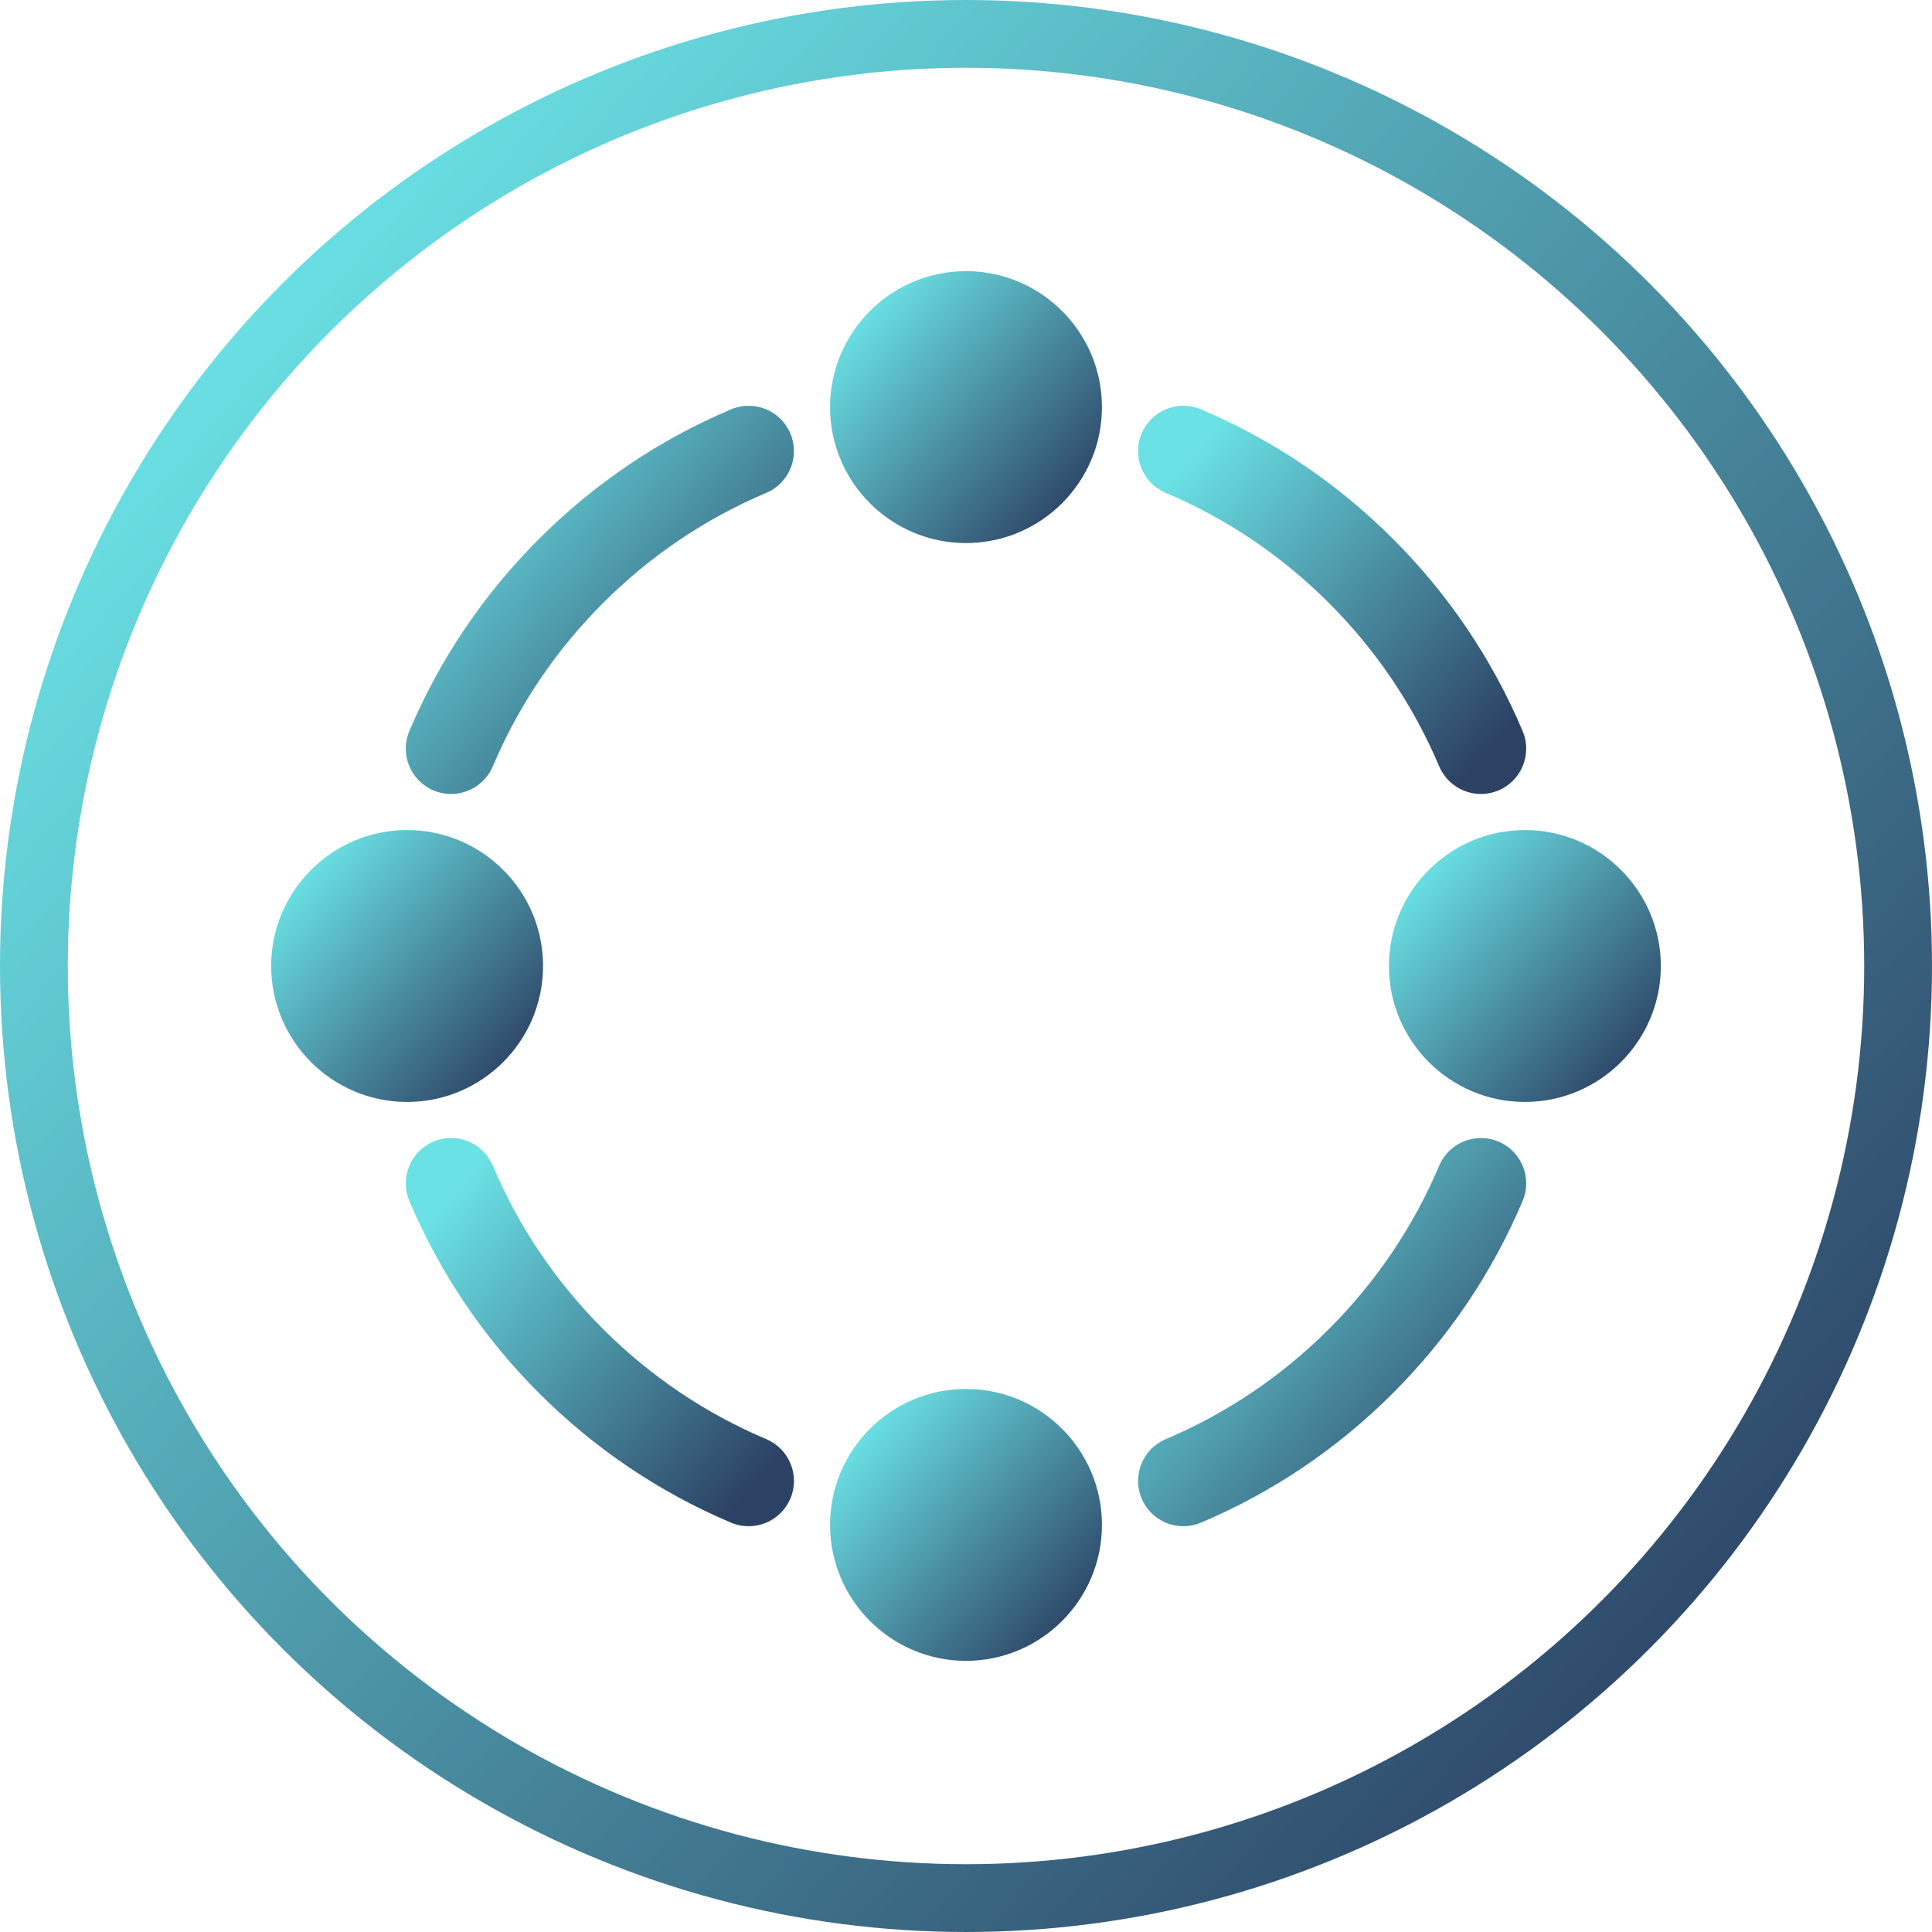
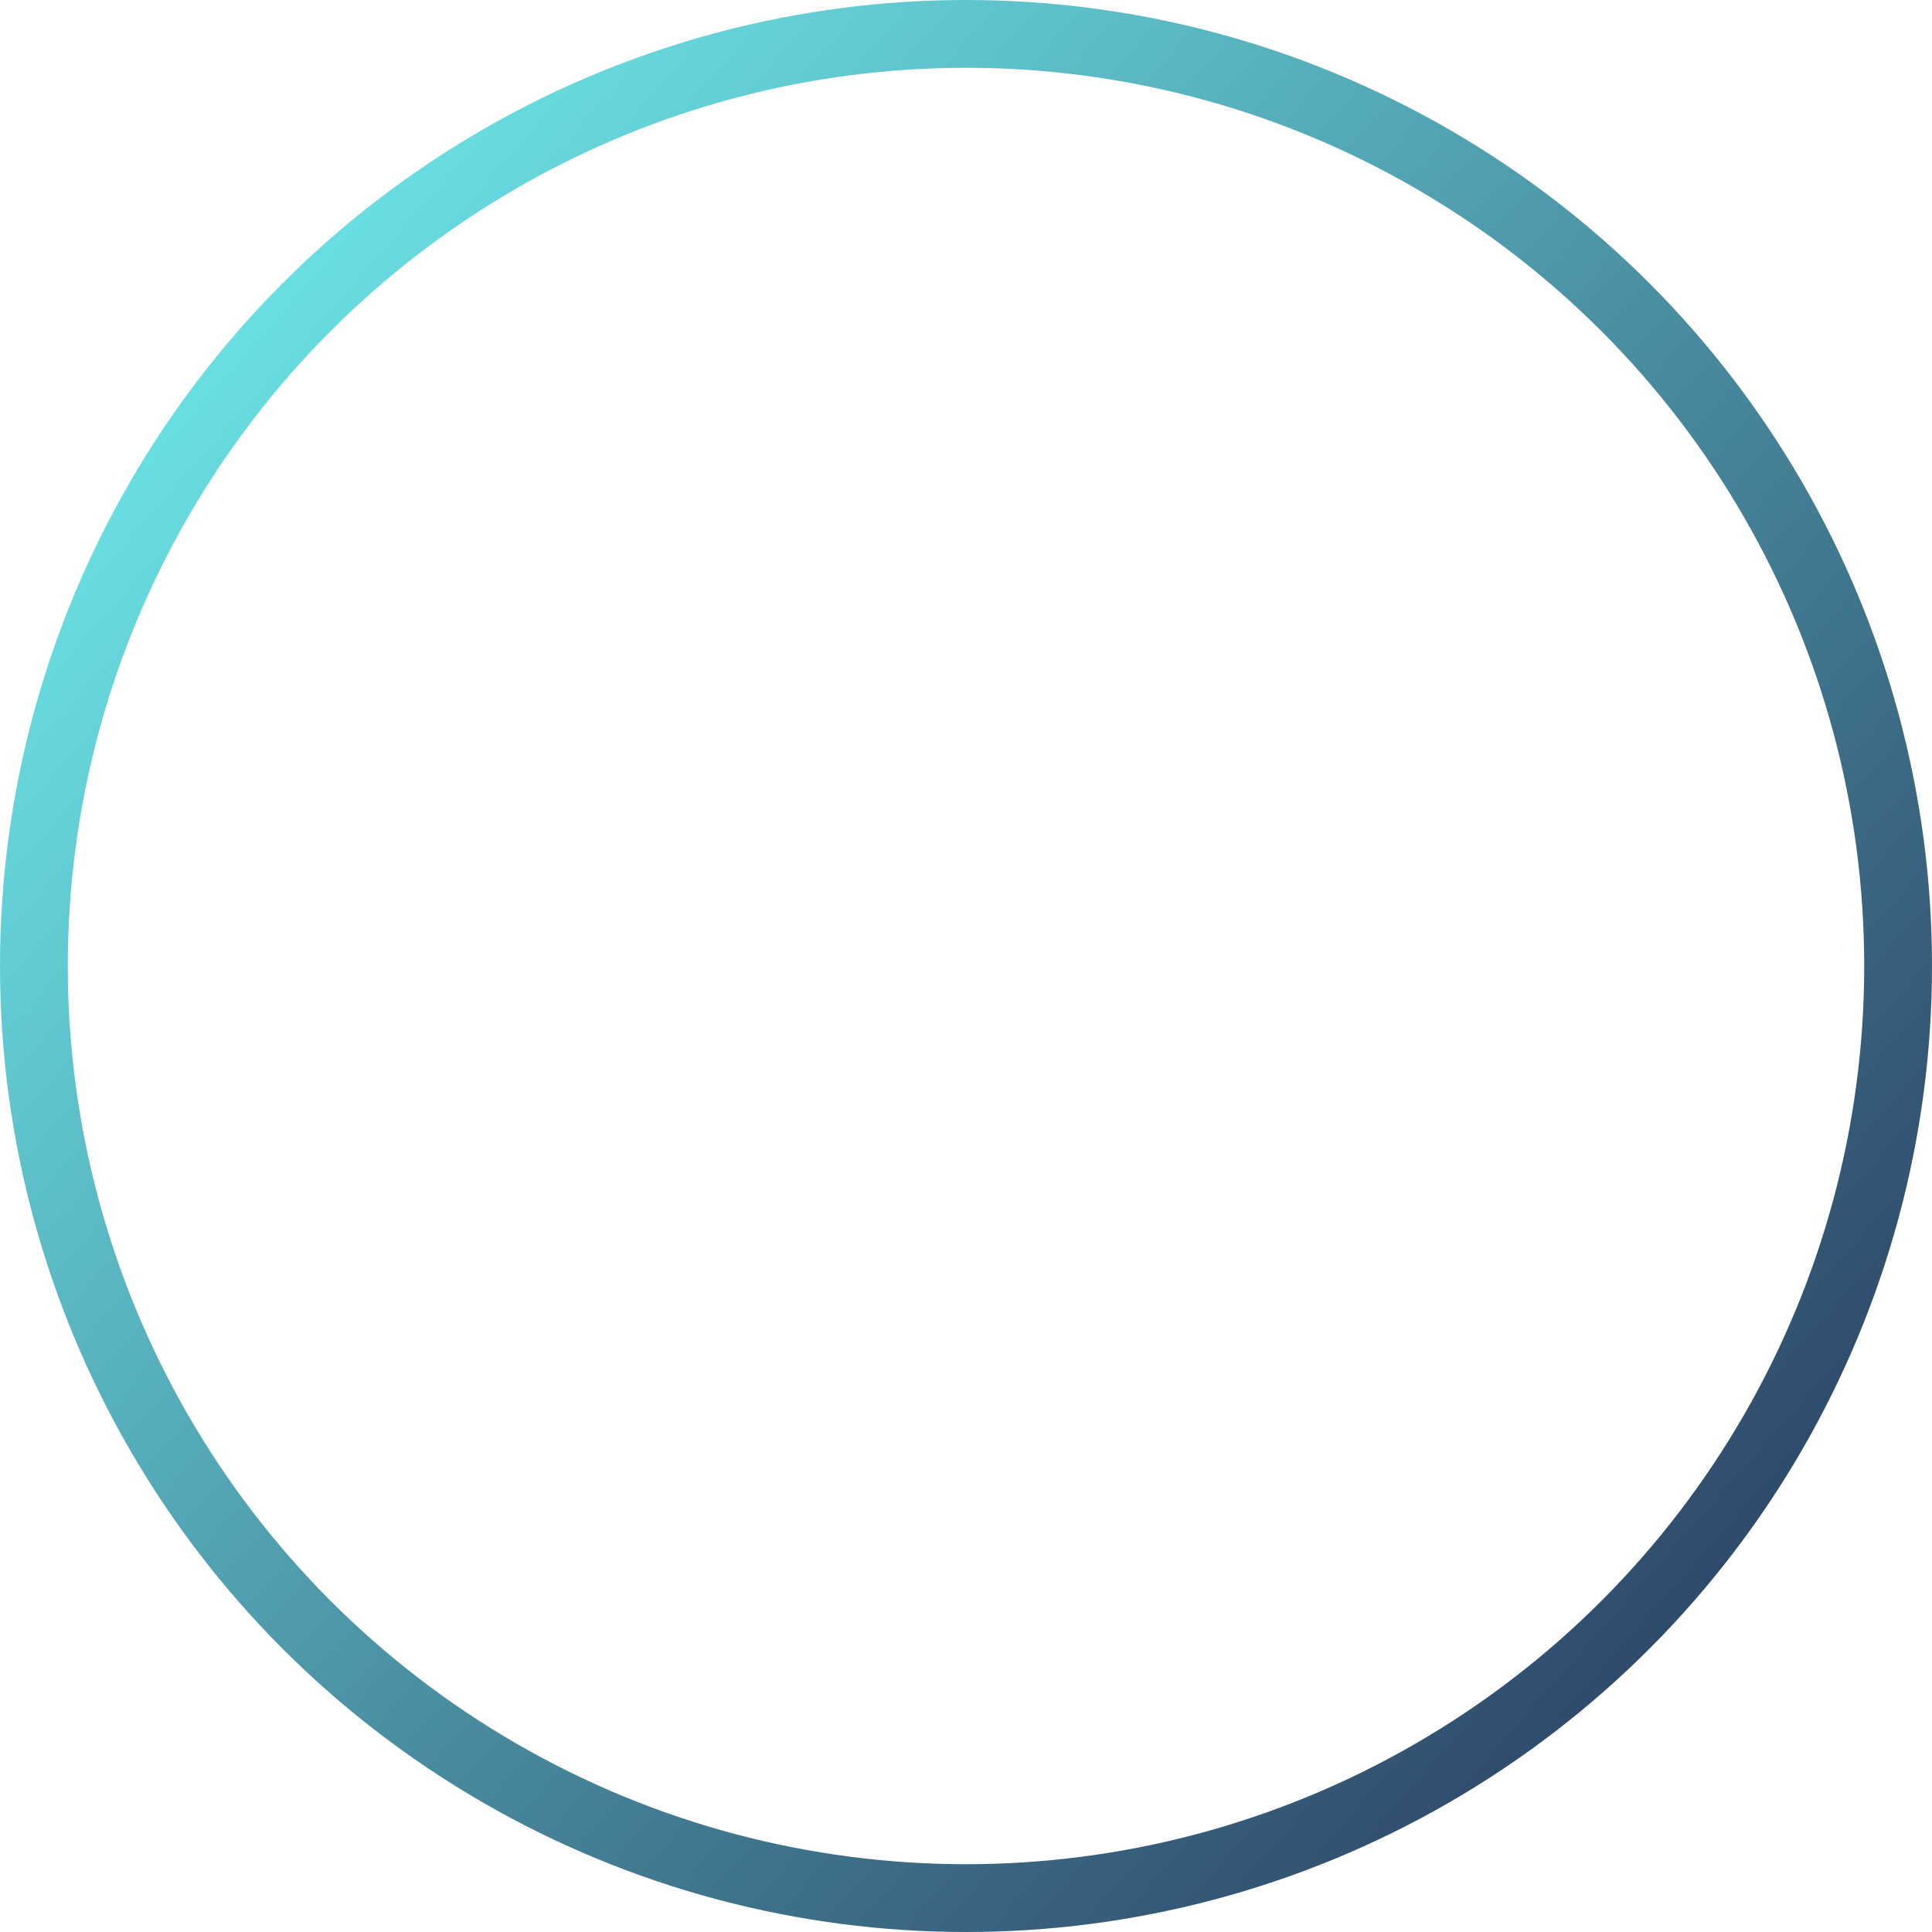
<svg xmlns="http://www.w3.org/2000/svg" width="57" height="57" viewBox="0 0 57 57" fill="none">
  <g clip-path="url(#clip0_294_735)">
    <path d="M22.609 42.46C20.806 41.696 19.185 40.602 17.791 39.209C16.398 37.815 15.304 36.194 14.54 34.39C14.252 33.712 13.467 33.393 12.787 33.681C12.108 33.969 11.79 34.754 12.078 35.434C12.977 37.555 14.263 39.462 15.901 41.099C17.538 42.737 19.444 44.023 21.566 44.922C22.248 45.211 23.031 44.892 23.319 44.213C23.607 43.533 23.289 42.748 22.609 42.46Z" fill="url(#paint0_linear_294_735)" />
    <path d="M44.213 33.681C43.534 33.393 42.749 33.711 42.461 34.39C41.697 36.194 40.602 37.815 39.209 39.209C37.815 40.602 36.195 41.696 34.391 42.46C33.711 42.748 33.394 43.533 33.682 44.213C33.969 44.892 34.753 45.211 35.434 44.922C37.556 44.023 39.462 42.737 41.099 41.099C42.737 39.462 44.023 37.555 44.922 35.434C45.21 34.754 44.893 33.969 44.213 33.681Z" fill="url(#paint1_linear_294_735)" />
    <path d="M44.922 21.566C44.023 19.445 42.737 17.538 41.099 15.901C39.462 14.263 37.556 12.976 35.434 12.077C34.756 11.79 33.97 12.107 33.682 12.787C33.394 13.467 33.711 14.252 34.391 14.54C36.195 15.304 37.815 16.398 39.209 17.791C40.602 19.185 41.697 20.806 42.461 22.61C42.749 23.289 43.533 23.607 44.213 23.319C44.893 23.031 45.21 22.246 44.922 21.566Z" fill="url(#paint2_linear_294_735)" />
-     <path d="M23.318 12.787C23.031 12.108 22.247 11.789 21.566 12.078C19.444 12.977 17.538 14.263 15.901 15.901C14.262 17.539 12.977 19.445 12.078 21.566C11.79 22.246 12.107 23.031 12.787 23.319C13.468 23.607 14.252 23.288 14.539 22.61C15.303 20.806 16.398 19.185 17.791 17.791C19.184 16.398 20.805 15.304 22.609 14.54C23.289 14.252 23.606 13.467 23.318 12.787Z" fill="url(#paint3_linear_294_735)" />
-     <path d="M28.5 8C26.288 8 24.489 9.799 24.489 12.011C24.489 14.223 26.288 16.022 28.5 16.022C30.712 16.022 32.511 14.223 32.511 12.011C32.511 9.799 30.712 8 28.5 8Z" fill="url(#paint4_linear_294_735)" />
    <path d="M28.5 40.978C26.288 40.978 24.489 42.778 24.489 44.989C24.489 47.201 26.288 49 28.5 49C30.712 49 32.511 47.201 32.511 44.989C32.511 42.778 30.712 40.978 28.5 40.978Z" fill="url(#paint5_linear_294_735)" />
    <path d="M12.011 24.489C9.799 24.489 8 26.288 8 28.5C8 30.712 9.799 32.511 12.011 32.511C14.223 32.511 16.022 30.712 16.022 28.5C16.022 26.288 14.223 24.489 12.011 24.489Z" fill="url(#paint6_linear_294_735)" />
    <path d="M44.989 24.489C42.778 24.489 40.978 26.288 40.978 28.5C40.978 30.712 42.778 32.511 44.989 32.511C47.201 32.511 49 30.712 49 28.5C49 26.288 47.201 24.489 44.989 24.489Z" fill="url(#paint7_linear_294_735)" />
  </g>
  <circle cx="28.5" cy="28.5" r="27.5" stroke="url(#paint8_linear_294_735)" stroke-width="2" />
  <defs>
    <linearGradient id="paint0_linear_294_735" x1="14.285" y1="34.262" x2="23.5" y2="42.371" gradientUnits="userSpaceOnUse">
      <stop stop-color="#6AE1E4" />
      <stop offset="1" stop-color="#2C4265" />
    </linearGradient>
    <linearGradient id="paint1_linear_294_735" x1="35.888" y1="34.262" x2="45.104" y2="42.371" gradientUnits="userSpaceOnUse">
      <stop stop-color="#6AE1E4" />
      <stop offset="1" stop-color="#2C4265" />
    </linearGradient>
    <linearGradient id="paint2_linear_294_735" x1="35.888" y1="12.659" x2="45.104" y2="20.768" gradientUnits="userSpaceOnUse">
      <stop stop-color="#6AE1E4" />
      <stop offset="1" stop-color="#2C4265" />
    </linearGradient>
    <linearGradient id="paint3_linear_294_735" x1="14.284" y1="12.659" x2="23.5" y2="20.768" gradientUnits="userSpaceOnUse">
      <stop stop-color="#6AE1E4" />
      <stop offset="1" stop-color="#2C4265" />
    </linearGradient>
    <linearGradient id="paint4_linear_294_735" x1="26.109" y1="8.481" x2="32.563" y2="14.161" gradientUnits="userSpaceOnUse">
      <stop stop-color="#6AE1E4" />
      <stop offset="1" stop-color="#2C4265" />
    </linearGradient>
    <linearGradient id="paint5_linear_294_735" x1="26.109" y1="41.459" x2="32.563" y2="47.139" gradientUnits="userSpaceOnUse">
      <stop stop-color="#6AE1E4" />
      <stop offset="1" stop-color="#2C4265" />
    </linearGradient>
    <linearGradient id="paint6_linear_294_735" x1="9.62" y1="24.97" x2="16.074" y2="30.65" gradientUnits="userSpaceOnUse">
      <stop stop-color="#6AE1E4" />
      <stop offset="1" stop-color="#2C4265" />
    </linearGradient>
    <linearGradient id="paint7_linear_294_735" x1="42.598" y1="24.97" x2="49.053" y2="30.65" gradientUnits="userSpaceOnUse">
      <stop stop-color="#6AE1E4" />
      <stop offset="1" stop-color="#2C4265" />
    </linearGradient>
    <linearGradient id="paint8_linear_294_735" x1="11.511" y1="3.419" x2="57.374" y2="43.777" gradientUnits="userSpaceOnUse">
      <stop stop-color="#6AE1E4" />
      <stop offset="1" stop-color="#2C4265" />
    </linearGradient>
    <clipPath id="clip0_294_735">
-       <rect width="41" height="41" fill="white" transform="translate(8 8)" />
-     </clipPath>
+       </clipPath>
  </defs>
</svg>